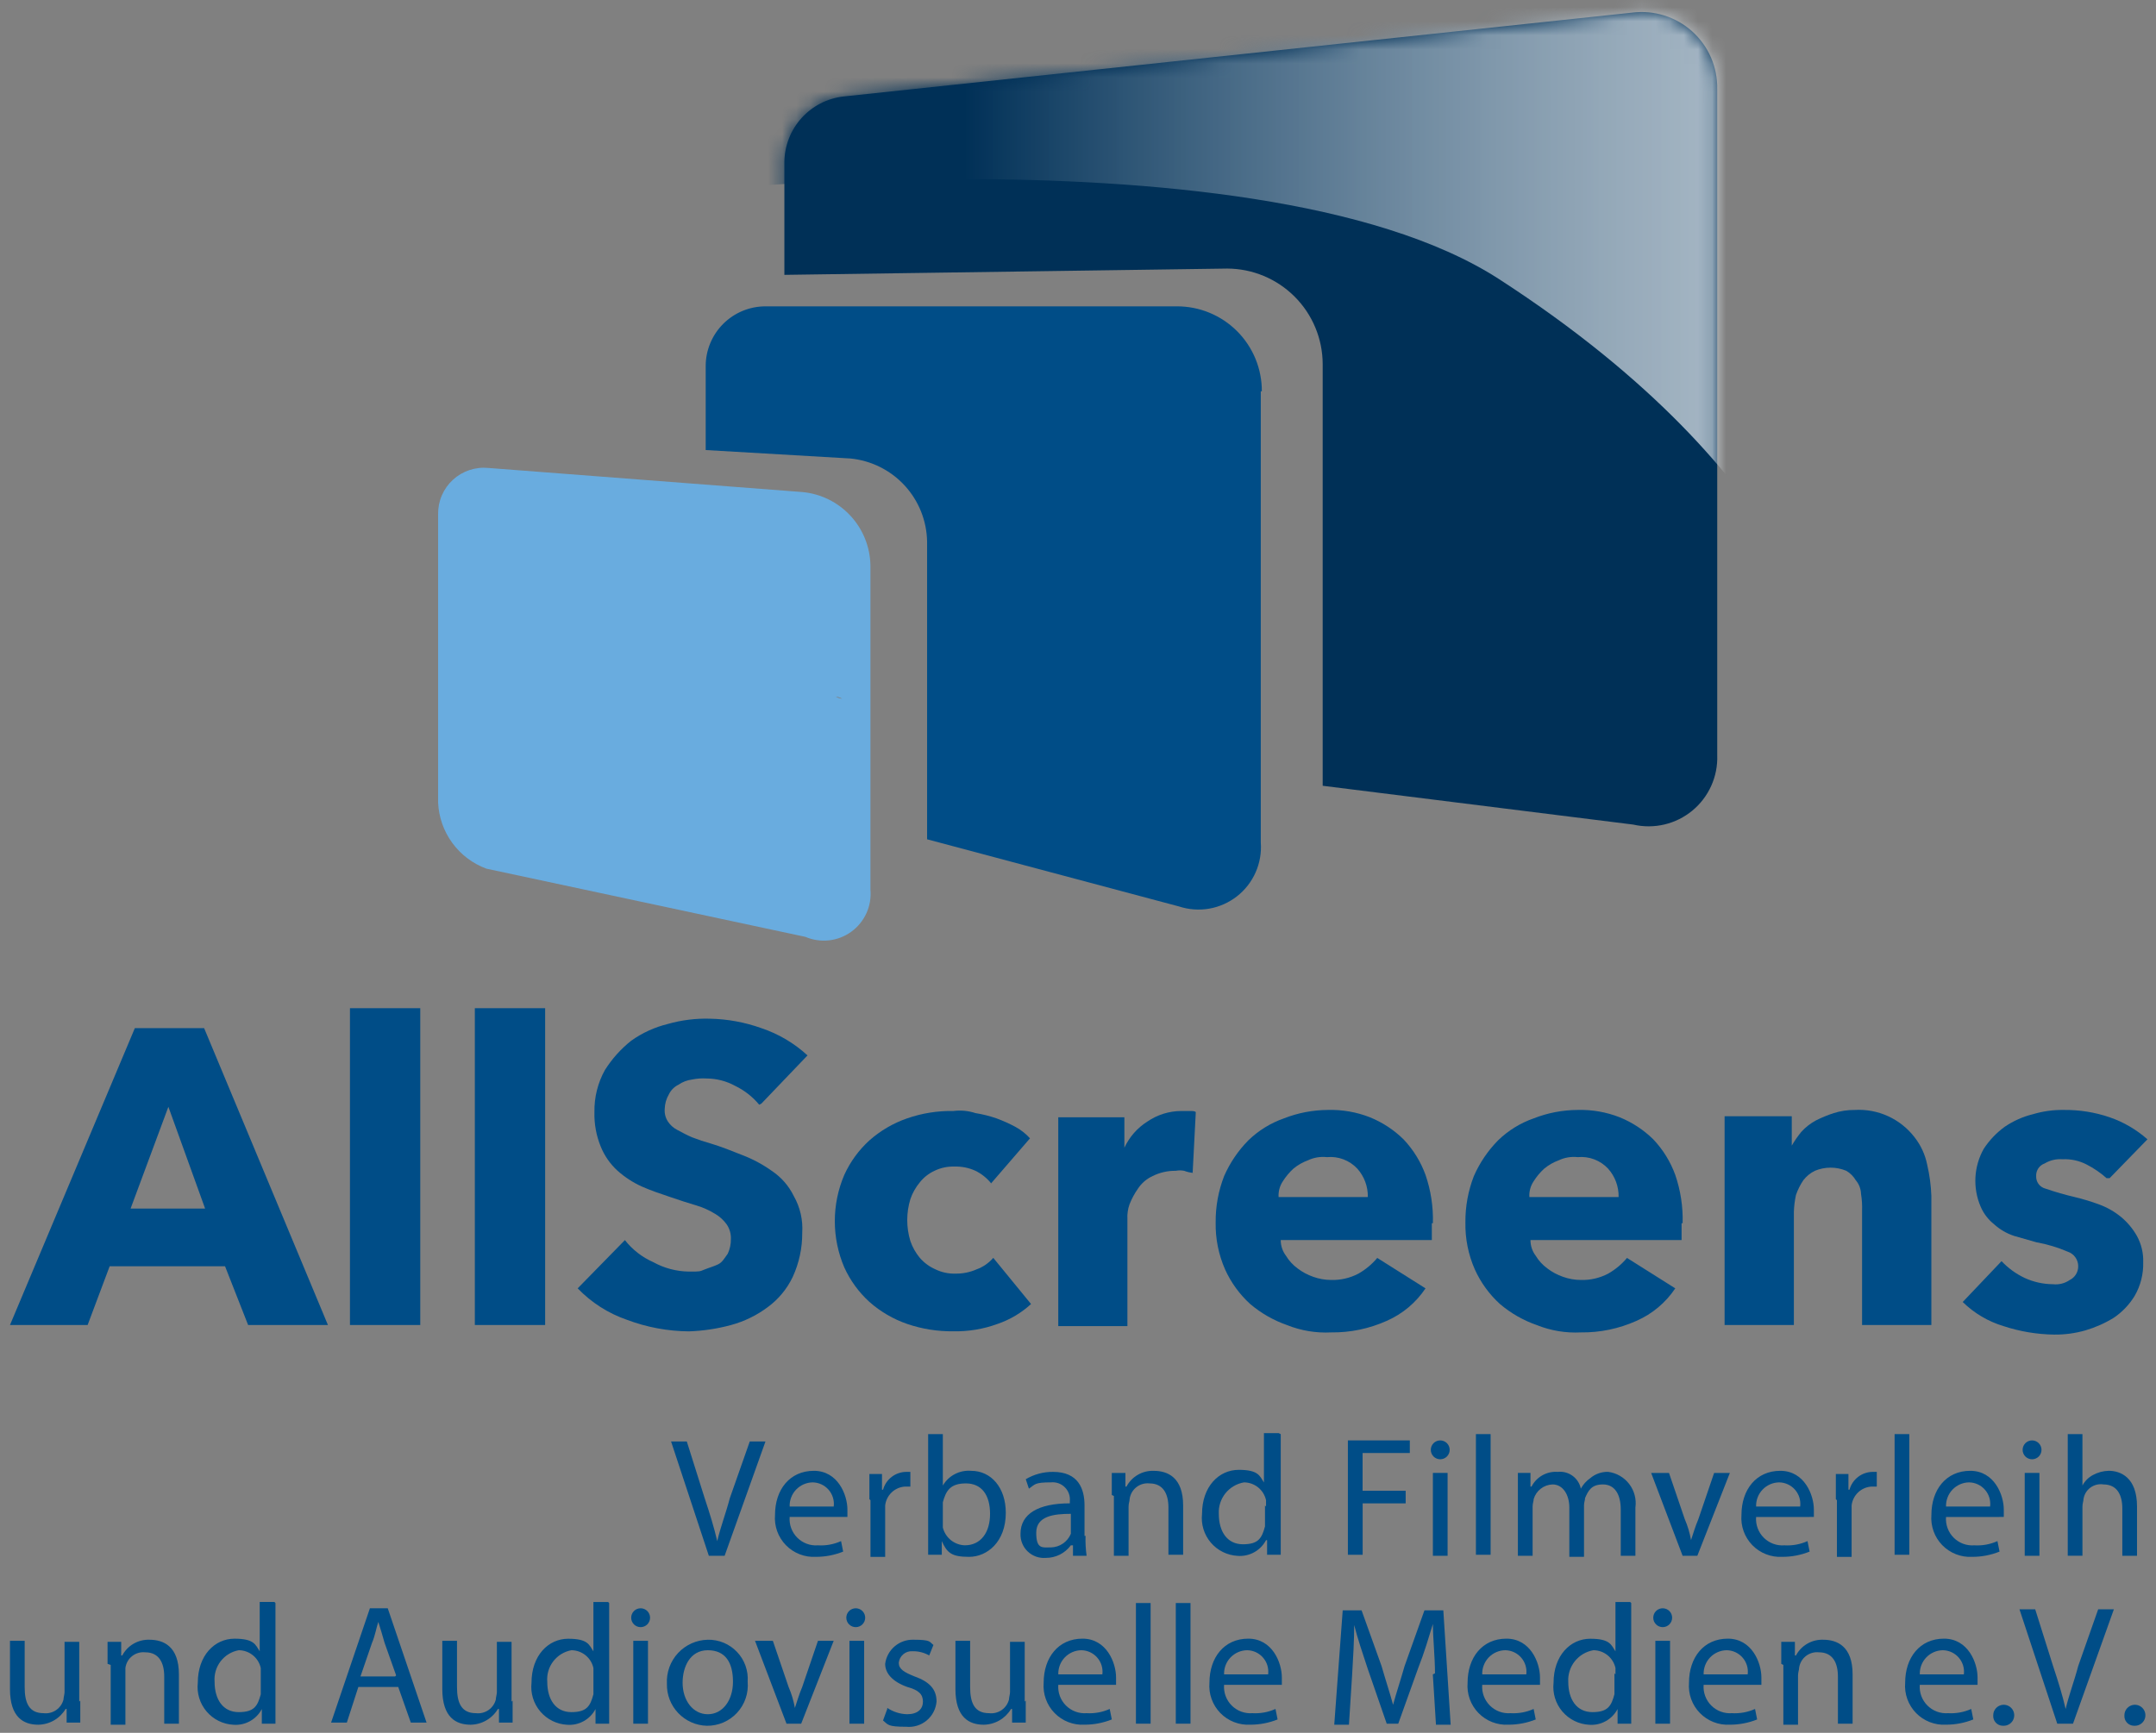
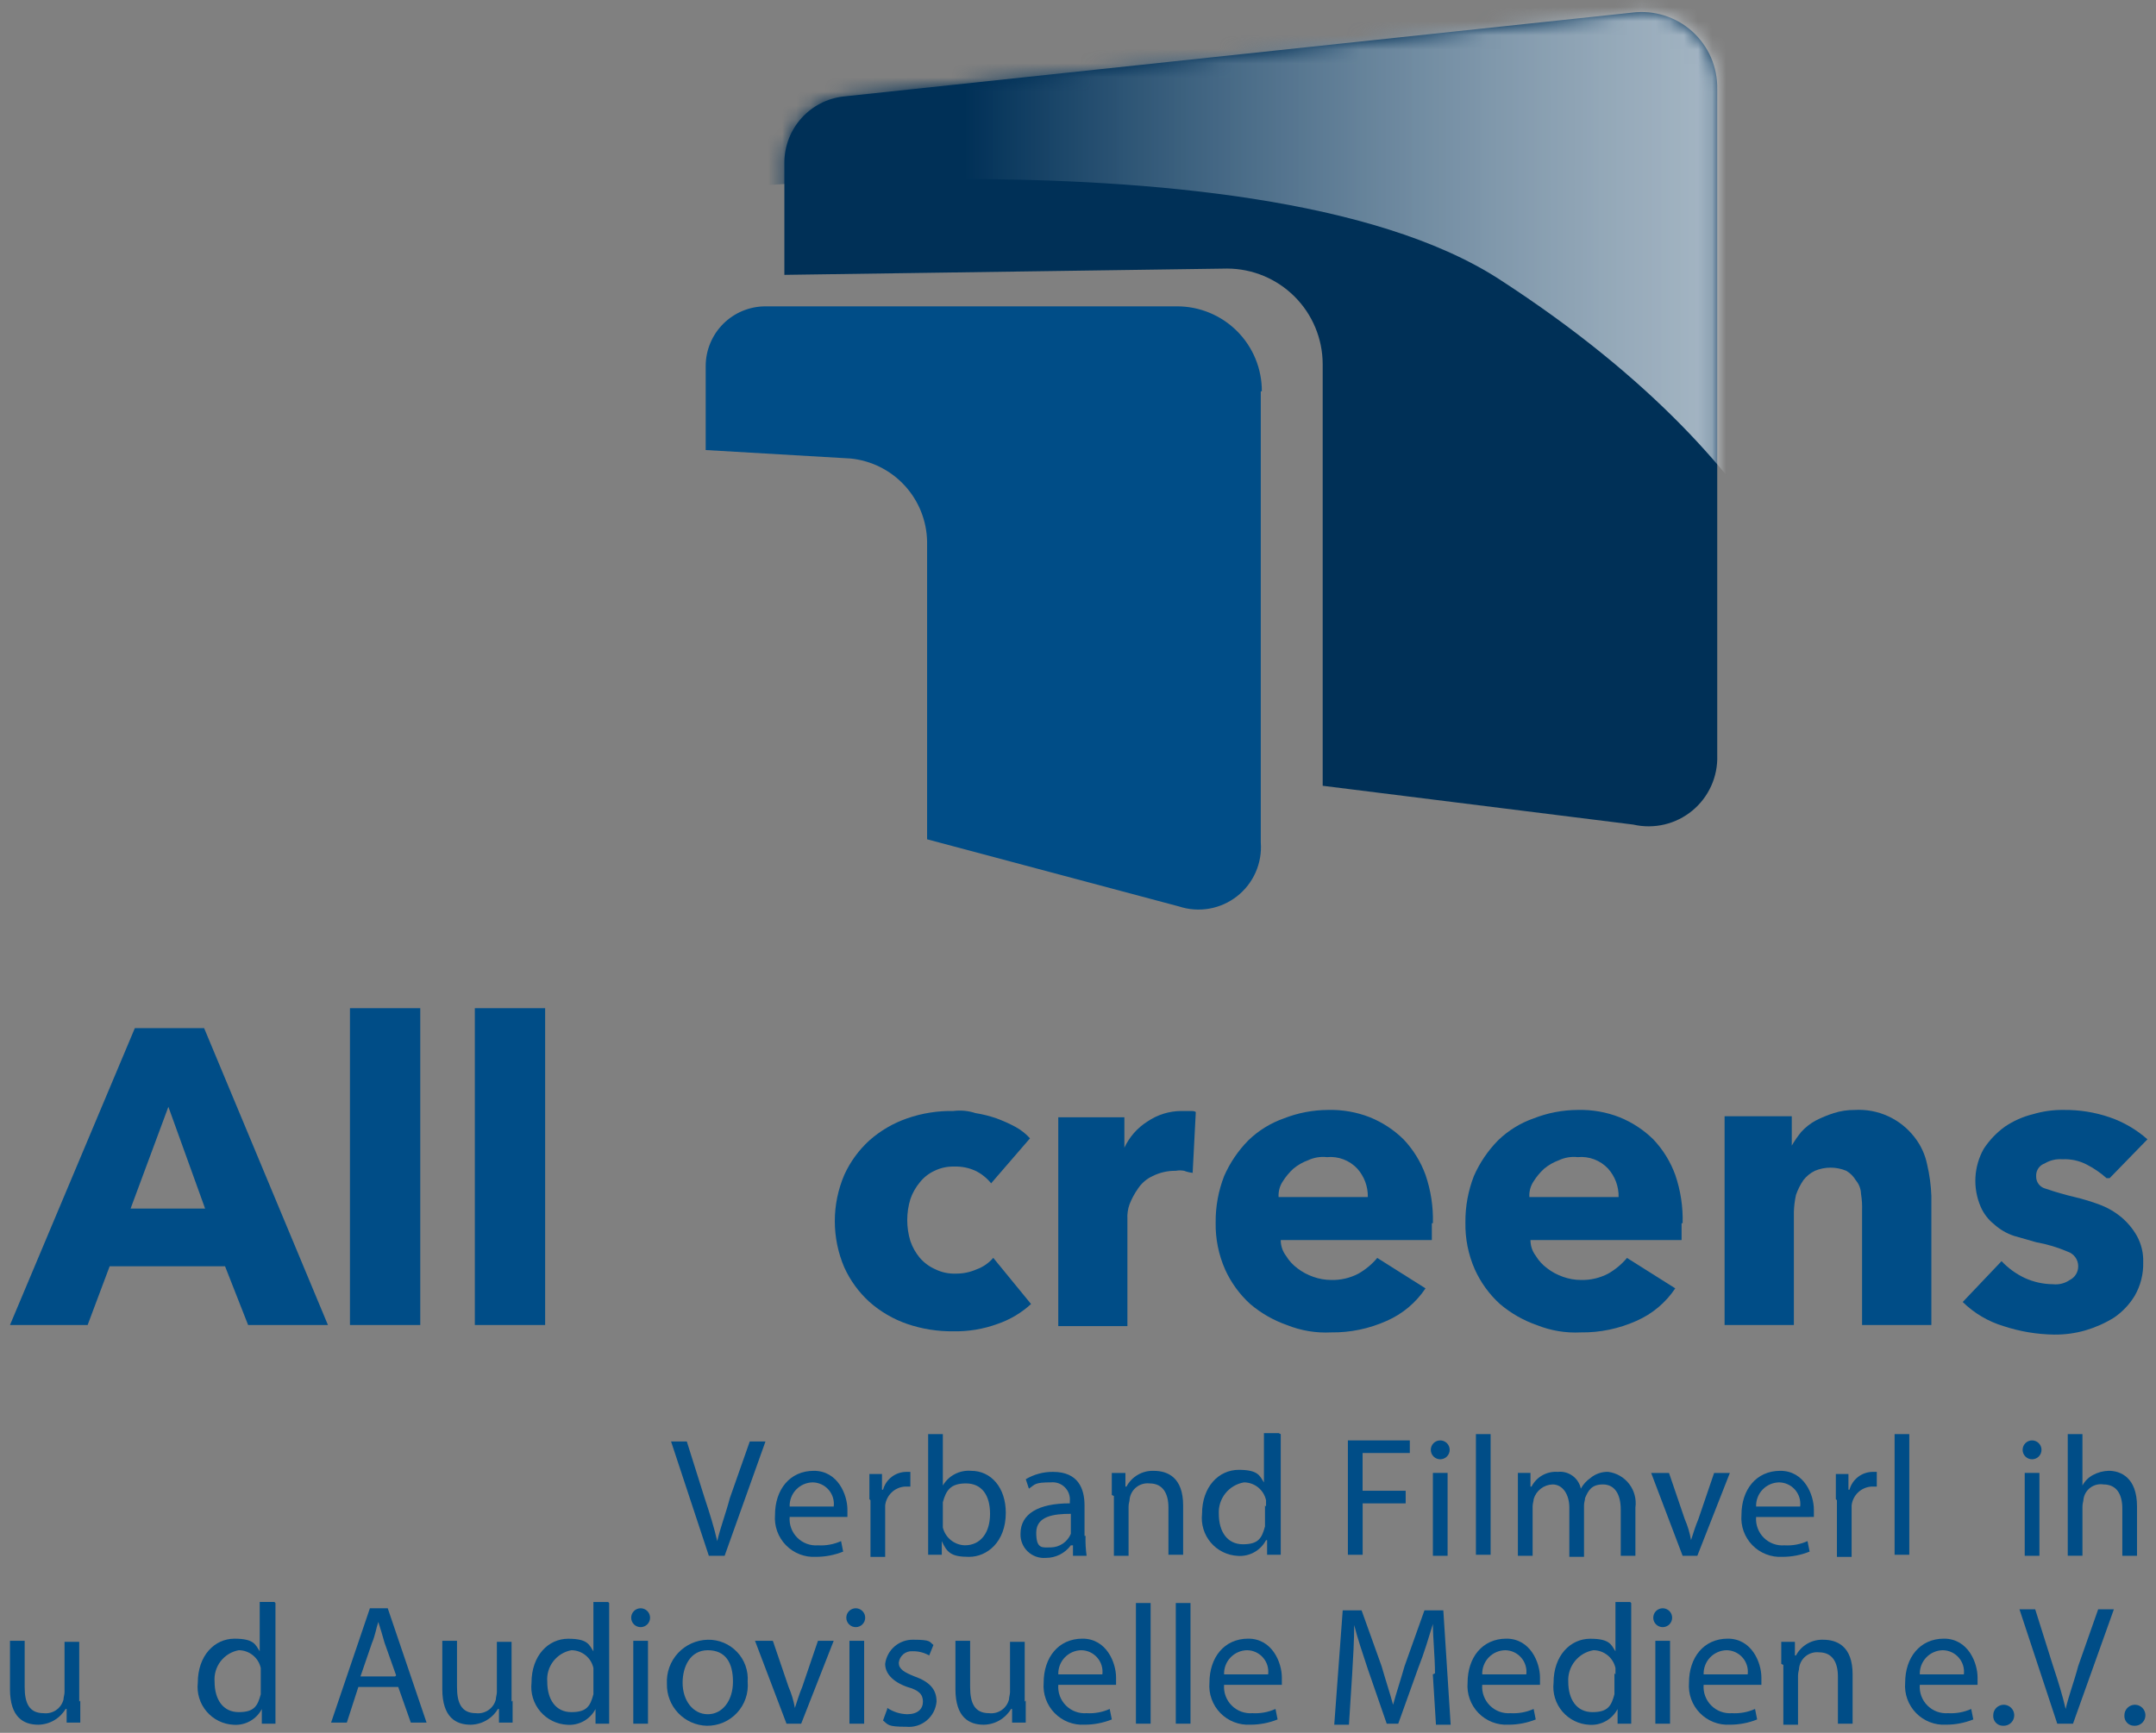
<svg xmlns="http://www.w3.org/2000/svg" width="153" height="123" viewBox="0 0 153 123" fill="none">
  <rect x="0" y="0" width="153" height="123" fill="#808080" stroke="none" />
  <path d="M89.546 27.777C89.549 26.984 89.396 26.198 89.094 25.465C88.792 24.732 88.347 24.065 87.787 23.505C87.226 22.944 86.56 22.5 85.826 22.198C85.093 21.896 84.307 21.742 83.514 21.745H54.324C53.767 21.745 53.214 21.855 52.699 22.068C52.184 22.281 51.716 22.594 51.322 22.988C50.928 23.382 50.615 23.85 50.402 24.365C50.188 24.881 50.079 25.433 50.079 25.99V31.945L60.355 32.545C61.824 32.691 63.189 33.37 64.191 34.454C65.193 35.538 65.762 36.952 65.791 38.428V59.574L83.663 64.34C84.356 64.568 85.094 64.622 85.812 64.497C86.531 64.372 87.207 64.071 87.781 63.622C88.356 63.173 88.811 62.589 89.105 61.922C89.4 61.255 89.526 60.525 89.471 59.798V27.777H89.546Z" fill="#004D87" />
  <path d="M115.833 0.894L59.833 6.851C58.697 6.987 57.649 7.529 56.882 8.378C56.116 9.227 55.683 10.324 55.663 11.468V19.51L87.088 19.063C88.883 19.069 90.603 19.785 91.873 21.055C93.142 22.324 93.858 24.044 93.864 25.839V55.776L115.906 58.531C116.634 58.698 117.39 58.695 118.116 58.524C118.842 58.352 119.519 58.016 120.095 57.541C120.671 57.066 121.129 56.465 121.436 55.784C121.743 55.104 121.889 54.362 121.863 53.616V6.33C121.879 5.56 121.729 4.795 121.424 4.088C121.118 3.381 120.663 2.748 120.091 2.232C119.519 1.716 118.842 1.33 118.107 1.099C117.372 0.868 116.596 0.798 115.831 0.894" fill="#003057" />
-   <path d="M61.77 40.139C61.749 38.826 61.243 37.567 60.349 36.605C59.456 35.642 58.238 35.044 56.93 34.926L34.664 33.217C34.209 33.171 33.748 33.222 33.314 33.367C32.88 33.511 32.481 33.745 32.143 34.055C31.806 34.364 31.537 34.742 31.356 35.162C31.174 35.582 31.084 36.036 31.09 36.494V56.968C31.136 58 31.485 58.996 32.095 59.83C32.704 60.665 33.546 61.301 34.515 61.659L57.153 66.499C57.682 66.726 58.26 66.811 58.831 66.748C59.403 66.684 59.948 66.473 60.413 66.135C60.879 65.797 61.248 65.344 61.486 64.821C61.724 64.297 61.822 63.721 61.77 63.148V40.064V40.139ZM59.759 49.596C59.601 49.581 59.448 49.53 59.312 49.447C59.47 49.462 59.623 49.513 59.759 49.596Z" fill="#69ACDF" />
  <mask id="mask0_15401_95145" style="mask-type:luminance" maskUnits="userSpaceOnUse" x="55" y="0" width="67" height="59">
    <path d="M115.833 0.895L59.833 6.852C58.697 6.988 57.649 7.53 56.882 8.379C56.116 9.228 55.683 10.325 55.663 11.469V19.511L87.088 19.064C88.883 19.07 90.603 19.786 91.873 21.056C93.142 22.325 93.858 24.045 93.864 25.84V55.702L115.906 58.457C116.634 58.631 117.393 58.633 118.122 58.465C118.851 58.295 119.531 57.959 120.109 57.483C120.686 57.007 121.145 56.403 121.449 55.719C121.754 55.035 121.895 54.29 121.863 53.542V6.256C121.886 5.484 121.74 4.716 121.437 4.006C121.133 3.296 120.678 2.66 120.105 2.143C119.531 1.626 118.851 1.24 118.113 1.011C117.375 0.783 116.597 0.718 115.831 0.82L115.833 0.895Z" fill="white" />
  </mask>
  <g mask="url(#mask0_15401_95145)">
    <path d="M42.632 14.15C42.632 14.15 88.727 8.416 106.375 19.809C128.343 34.032 129.683 47.585 129.683 47.585V-7.743L42.26 4.916L42.707 14.15H42.632Z" fill="url(#paint0_linear_15401_95145)" />
  </g>
  <path d="M17.608 94.052L15.97 89.882H7.782L6.218 94.052H0.708L9.57 72.978H14.485L23.272 94.052H17.608ZM11.949 78.563L9.268 85.786H14.555L11.949 78.563Z" fill="#004D87" />
  <path d="M24.835 94.052V71.563H29.824V94.052H24.835Z" fill="#004D87" />
  <path d="M33.697 94.052V71.563H38.686V94.052H33.697Z" fill="#004D87" />
-   <path d="M53.877 78.414C53.409 77.849 52.825 77.392 52.164 77.074C51.547 76.737 50.856 76.558 50.153 76.553C49.804 76.531 49.453 76.556 49.11 76.627C48.762 76.672 48.43 76.799 48.142 76.999C47.851 77.142 47.615 77.377 47.472 77.669C47.285 77.985 47.181 78.344 47.172 78.711C47.146 79.025 47.224 79.34 47.395 79.605C47.563 79.86 47.794 80.067 48.065 80.205C48.365 80.354 48.735 80.577 49.107 80.726C49.546 80.897 49.993 81.046 50.447 81.173C51.192 81.396 51.936 81.694 52.681 81.992C53.421 82.274 54.122 82.649 54.766 83.109C55.436 83.556 55.976 84.172 56.33 84.896C56.78 85.688 56.989 86.593 56.93 87.502C56.938 88.581 56.71 89.649 56.26 90.63C55.854 91.488 55.239 92.23 54.473 92.79C53.692 93.373 52.808 93.802 51.867 94.056C50.895 94.319 49.895 94.469 48.888 94.503C47.387 94.491 45.9 94.213 44.495 93.684C43.168 93.227 41.968 92.462 40.995 91.45L44.346 88.025C44.878 88.704 45.569 89.241 46.357 89.589C47.133 90.018 48.003 90.248 48.889 90.259C49.708 90.259 49.634 90.259 50.006 90.11C50.378 89.961 50.676 89.887 50.974 89.738C51.272 89.589 51.421 89.291 51.644 88.993C51.797 88.667 51.873 88.31 51.867 87.95C51.883 87.579 51.778 87.213 51.567 86.907C51.349 86.604 51.07 86.35 50.748 86.162C50.33 85.904 49.879 85.702 49.408 85.562C48.887 85.413 48.217 85.19 47.546 84.962C46.875 84.734 46.206 84.515 45.535 84.217C44.911 83.933 44.334 83.557 43.822 83.1C43.302 82.625 42.895 82.04 42.631 81.387C42.313 80.608 42.16 79.771 42.184 78.93C42.165 77.889 42.422 76.861 42.929 75.951C43.429 75.158 44.06 74.455 44.794 73.872C45.579 73.313 46.464 72.909 47.4 72.681C48.368 72.406 49.373 72.281 50.379 72.309C51.624 72.334 52.856 72.56 54.028 72.979C55.245 73.386 56.361 74.046 57.305 74.915L54.028 78.34L53.877 78.414Z" fill="#004D87" />
  <path d="M70.339 83.999C70.037 83.623 69.656 83.318 69.222 83.105C68.756 82.892 68.246 82.789 67.733 82.805C67.244 82.789 66.759 82.892 66.318 83.105C65.911 83.292 65.554 83.573 65.275 83.924C64.981 84.277 64.754 84.681 64.605 85.115C64.308 86.086 64.308 87.123 64.605 88.094C64.754 88.528 64.981 88.932 65.275 89.285C65.581 89.638 65.963 89.918 66.392 90.104C66.833 90.317 67.318 90.42 67.807 90.404C68.32 90.413 68.828 90.31 69.296 90.104C69.757 89.939 70.168 89.656 70.487 89.285L73.168 92.562C72.481 93.194 71.669 93.675 70.785 93.977C69.784 94.343 68.723 94.519 67.657 94.498C66.543 94.513 65.435 94.337 64.38 93.977C63.393 93.637 62.482 93.106 61.699 92.413C60.942 91.725 60.334 90.889 59.912 89.956C59.47 88.92 59.242 87.806 59.242 86.68C59.242 85.553 59.47 84.439 59.912 83.403C60.334 82.47 60.942 81.634 61.699 80.946C62.482 80.254 63.393 79.722 64.38 79.382C65.433 79.016 66.543 78.84 67.657 78.861C68.183 78.793 68.718 78.844 69.221 79.01C69.728 79.09 70.226 79.215 70.71 79.382C71.171 79.551 71.618 79.751 72.05 79.982C72.442 80.194 72.795 80.471 73.093 80.801L70.263 84.078L70.339 83.999Z" fill="#004D87" />
  <path d="M84.706 83.255C84.476 83.241 84.25 83.191 84.036 83.106C83.837 83.068 83.634 83.068 83.436 83.106C82.868 83.097 82.306 83.225 81.798 83.478C81.373 83.672 81.011 83.982 80.755 84.372C80.511 84.719 80.309 85.094 80.155 85.489C80.037 85.823 79.987 86.177 80.006 86.531V94.131H75.1V79.308H79.791V81.468C80.146 80.703 80.715 80.057 81.429 79.606C82.132 79.127 82.961 78.868 83.812 78.861H84.412C84.635 78.861 84.784 78.861 84.859 78.936L84.636 83.255H84.706Z" fill="#004D87" />
  <path d="M101.61 86.828V88.02H90.887C90.885 88.423 91.016 88.816 91.259 89.137C91.47 89.486 91.749 89.79 92.078 90.031C92.416 90.29 92.793 90.493 93.195 90.631C93.601 90.777 94.03 90.853 94.461 90.854C95.134 90.874 95.801 90.72 96.397 90.407C96.907 90.118 97.361 89.74 97.737 89.29L101.162 91.45C100.483 92.467 99.527 93.268 98.407 93.758C97.167 94.315 95.82 94.595 94.46 94.577C93.392 94.632 92.325 94.454 91.332 94.056C90.379 93.724 89.496 93.219 88.726 92.567C87.969 91.879 87.36 91.043 86.939 90.11C86.475 89.055 86.246 87.912 86.269 86.759C86.26 85.639 86.464 84.527 86.869 83.482C87.281 82.541 87.862 81.683 88.582 80.95C89.301 80.251 90.164 79.717 91.11 79.386C92.107 78.994 93.167 78.791 94.238 78.786C95.256 78.758 96.269 78.935 97.217 79.307C98.106 79.668 98.915 80.199 99.6 80.871C100.29 81.598 100.823 82.46 101.164 83.403C101.541 84.504 101.718 85.665 101.685 86.828H101.61ZM97.068 84.966C97.082 84.226 96.816 83.507 96.323 82.955C96.05 82.662 95.713 82.436 95.339 82.293C94.964 82.151 94.562 82.098 94.163 82.136C93.704 82.085 93.241 82.162 92.823 82.359C92.443 82.497 92.09 82.7 91.78 82.959C91.493 83.222 91.242 83.523 91.035 83.853C90.815 84.182 90.71 84.575 90.735 84.97H96.99L97.068 84.966Z" fill="#004D87" />
  <path d="M119.333 86.828V88.02H108.61C108.607 88.423 108.738 88.816 108.982 89.137C109.193 89.486 109.471 89.79 109.801 90.031C110.138 90.29 110.516 90.493 110.918 90.631C111.324 90.777 111.752 90.853 112.184 90.854C112.857 90.874 113.524 90.72 114.12 90.407C114.63 90.118 115.084 89.74 115.46 89.29L118.885 91.45C118.206 92.467 117.25 93.268 116.13 93.758C114.89 94.315 113.542 94.595 112.183 94.577C111.115 94.632 110.048 94.454 109.055 94.056C108.102 93.724 107.219 93.219 106.449 92.567C105.691 91.879 105.083 91.043 104.662 90.11C104.197 89.055 103.969 87.912 103.992 86.759C103.983 85.639 104.187 84.527 104.592 83.482C105.004 82.541 105.585 81.683 106.305 80.95C107.023 80.251 107.886 79.717 108.833 79.386C109.829 78.994 110.89 78.791 111.961 78.786C112.979 78.758 113.992 78.935 114.94 79.307C115.829 79.668 116.638 80.199 117.323 80.871C118.013 81.598 118.546 82.46 118.887 83.403C119.264 84.504 119.44 85.665 119.408 86.828H119.333ZM114.865 84.966C114.879 84.226 114.613 83.507 114.12 82.955C113.847 82.662 113.51 82.436 113.135 82.293C112.761 82.151 112.359 82.098 111.96 82.136C111.501 82.085 111.037 82.162 110.62 82.359C110.24 82.497 109.887 82.7 109.577 82.959C109.289 83.222 109.039 83.523 108.832 83.853C108.612 84.182 108.506 84.575 108.532 84.97H114.793L114.865 84.966Z" fill="#004D87" />
  <path d="M132.141 94.052V85.935C132.156 85.536 132.131 85.138 132.067 84.744C132.056 84.388 131.925 84.047 131.695 83.776C131.531 83.5 131.301 83.27 131.025 83.106C130.671 82.958 130.291 82.882 129.908 82.882C129.524 82.882 129.145 82.958 128.791 83.106C128.47 83.263 128.19 83.493 127.972 83.776C127.754 84.1 127.579 84.45 127.451 84.819C127.365 85.21 127.315 85.609 127.302 86.01V94.052H122.386V79.233H127.152V81.318C127.35 80.978 127.574 80.655 127.822 80.35C128.12 80.02 128.473 79.743 128.865 79.531C129.273 79.326 129.696 79.151 130.131 79.01C130.612 78.858 131.115 78.782 131.62 78.787C132.432 78.739 133.243 78.89 133.983 79.227C134.723 79.565 135.369 80.078 135.865 80.723C136.31 81.29 136.616 81.953 136.759 82.659C136.932 83.392 137.032 84.14 137.059 84.893V94.052H132.144H132.141Z" fill="#004D87" />
  <path d="M149.49 83.626C149.062 83.245 148.586 82.919 148.075 82.658C147.547 82.386 146.956 82.258 146.362 82.286C145.919 82.252 145.477 82.356 145.096 82.586C144.913 82.65 144.756 82.772 144.648 82.933C144.54 83.094 144.486 83.286 144.496 83.48C144.486 83.684 144.548 83.885 144.67 84.048C144.792 84.211 144.968 84.326 145.166 84.374C145.85 84.609 146.546 84.81 147.251 84.974C147.832 85.114 148.404 85.287 148.964 85.495C149.532 85.703 150.061 86.005 150.528 86.389C150.978 86.765 151.356 87.219 151.645 87.729C151.958 88.299 152.113 88.942 152.092 89.591C152.115 90.425 151.908 91.25 151.492 91.974C151.115 92.597 150.607 93.131 150.003 93.538C149.376 93.925 148.699 94.225 147.992 94.432C147.266 94.641 146.514 94.742 145.758 94.732C144.543 94.714 143.338 94.512 142.184 94.132C141.093 93.805 140.097 93.217 139.284 92.419L142.039 89.519C142.506 90.014 143.062 90.418 143.677 90.71C144.308 90.999 144.994 91.152 145.688 91.157C146.108 91.203 146.531 91.097 146.879 90.857C147.06 90.768 147.212 90.63 147.318 90.459C147.424 90.288 147.48 90.09 147.479 89.889C147.482 89.659 147.411 89.433 147.277 89.246C147.143 89.059 146.953 88.918 146.734 88.846C146.017 88.539 145.268 88.314 144.5 88.176L142.936 87.729C142.412 87.559 141.93 87.28 141.521 86.91C141.097 86.576 140.764 86.141 140.553 85.644C140.273 84.989 140.148 84.279 140.186 83.568C140.225 82.857 140.427 82.165 140.776 81.544C141.174 80.937 141.678 80.407 142.265 79.98C142.876 79.564 143.558 79.261 144.276 79.086C144.977 78.877 145.705 78.776 146.436 78.786C147.55 78.771 148.658 78.947 149.712 79.307C150.7 79.647 151.611 80.179 152.393 80.871L149.712 83.626H149.49Z" fill="#004D87" />
  <path d="M50.303 110.435L47.622 102.318H48.739L50.005 106.339C50.377 107.456 50.675 108.424 50.899 109.392C51.122 108.424 51.499 107.456 51.793 106.339L53.207 102.318H54.322L51.422 110.435H50.231H50.303Z" fill="#004D87" />
  <path d="M56.037 107.68C56.016 107.95 56.053 108.22 56.147 108.474C56.241 108.727 56.388 108.957 56.579 109.148C56.77 109.339 57.001 109.487 57.254 109.581C57.508 109.674 57.778 109.712 58.048 109.691C58.61 109.725 59.172 109.622 59.686 109.391L59.835 110.136C59.219 110.383 58.562 110.51 57.899 110.508C57.505 110.53 57.112 110.467 56.745 110.324C56.377 110.181 56.045 109.961 55.77 109.679C55.496 109.396 55.285 109.059 55.151 108.688C55.018 108.317 54.966 107.922 54.999 107.529C54.999 105.742 56.042 104.401 57.754 104.401C59.466 104.401 60.137 106.114 60.137 107.156V107.677H56.037V107.68ZM59.165 106.935C59.191 106.723 59.172 106.507 59.11 106.302C59.047 106.098 58.942 105.908 58.802 105.747C58.661 105.585 58.489 105.455 58.295 105.365C58.1 105.274 57.89 105.226 57.676 105.222C57.455 105.225 57.237 105.271 57.035 105.359C56.832 105.447 56.649 105.575 56.497 105.734C56.344 105.894 56.225 106.082 56.146 106.289C56.067 106.495 56.03 106.715 56.038 106.935H59.165Z" fill="#004D87" />
  <path d="M61.696 106.413V104.626H62.59V105.743H62.665C62.764 105.383 62.977 105.064 63.273 104.836C63.568 104.608 63.93 104.482 64.303 104.477H64.603V105.52H64.231C63.875 105.54 63.538 105.686 63.279 105.931C63.02 106.177 62.856 106.506 62.816 106.86V110.509H61.773V106.488L61.696 106.413Z" fill="#004D87" />
  <path d="M65.866 101.796H66.908V105.445C67.111 105.099 67.407 104.817 67.763 104.633C68.119 104.448 68.52 104.368 68.919 104.402C70.334 104.402 71.376 105.593 71.376 107.381C71.376 109.466 70.036 110.509 68.77 110.509C67.504 110.509 67.206 110.209 66.834 109.392V110.36H65.866V101.796ZM66.908 108.051V108.423C66.994 108.776 67.194 109.092 67.476 109.321C67.759 109.549 68.109 109.679 68.472 109.689C69.589 109.689 70.259 108.795 70.259 107.455C70.259 106.115 69.659 105.295 68.546 105.295C67.433 105.295 67.131 105.816 66.908 106.635V108.124V108.051Z" fill="#004D87" />
  <path d="M77.036 109.019C77.02 109.492 77.045 109.965 77.111 110.434H76.143V109.689H75.994C75.788 109.968 75.518 110.195 75.208 110.351C74.897 110.506 74.554 110.586 74.207 110.583C73.974 110.601 73.74 110.57 73.52 110.491C73.3 110.412 73.099 110.288 72.93 110.126C72.761 109.965 72.629 109.769 72.541 109.553C72.453 109.336 72.412 109.104 72.42 108.87C72.42 107.455 73.686 106.71 75.92 106.71V106.561C75.938 106.38 75.916 106.198 75.856 106.027C75.795 105.856 75.697 105.701 75.568 105.573C75.44 105.444 75.285 105.346 75.114 105.285C74.943 105.225 74.76 105.203 74.58 105.221C73.389 105.221 73.463 105.37 73.016 105.668L72.793 104.998C73.378 104.65 74.048 104.47 74.729 104.477C76.516 104.477 76.963 105.668 76.963 106.86V109.02L77.036 109.019ZM75.993 107.455C74.802 107.455 73.536 107.604 73.536 108.795C73.536 109.986 73.983 109.838 74.578 109.838C74.882 109.832 75.179 109.737 75.43 109.565C75.681 109.393 75.877 109.152 75.993 108.87V107.455Z" fill="#004D87" />
  <path d="M78.898 106.116V104.552H79.866V105.52H79.94C80.125 105.171 80.405 104.88 80.748 104.683C81.09 104.485 81.481 104.388 81.876 104.403C82.844 104.403 83.961 104.85 83.961 106.86V110.36H82.918V107.009C82.918 106.041 82.546 105.296 81.578 105.296C81.243 105.259 80.906 105.355 80.642 105.564C80.377 105.773 80.205 106.078 80.163 106.413C80.163 106.562 80.089 106.713 80.089 106.934V110.434H79.046V106.189L78.898 106.116Z" fill="#004D87" />
  <path d="M90.887 101.797V110.361H89.919V109.322H89.845C89.655 109.684 89.364 109.983 89.006 110.181C88.649 110.38 88.241 110.47 87.834 110.439C87.468 110.42 87.11 110.327 86.782 110.165C86.453 110.003 86.162 109.775 85.924 109.496C85.687 109.217 85.51 108.893 85.403 108.542C85.296 108.192 85.261 107.824 85.302 107.46C85.302 105.524 86.493 104.332 87.908 104.332C89.323 104.332 89.397 104.779 89.695 105.226V101.726H90.738L90.887 101.797ZM89.844 106.935V106.488C89.766 106.131 89.569 105.81 89.284 105.58C89 105.35 88.645 105.224 88.28 105.222C87.76 105.311 87.291 105.588 86.961 105.999C86.632 106.411 86.465 106.929 86.493 107.456C86.493 108.722 87.093 109.616 88.206 109.616C89.319 109.616 89.546 109.169 89.77 108.35V106.861L89.844 106.935Z" fill="#004D87" />
  <path d="M95.653 102.243H100.047V103.137H96.696V105.818H99.753V106.712H96.7V110.361H95.653V102.243Z" fill="#004D87" />
  <path d="M102.876 102.913C102.876 103.091 102.806 103.261 102.68 103.387C102.554 103.512 102.384 103.583 102.206 103.583C102.028 103.583 101.858 103.512 101.732 103.387C101.607 103.261 101.536 103.091 101.536 102.913C101.536 102.735 101.607 102.565 101.732 102.439C101.858 102.314 102.028 102.243 102.206 102.243C102.384 102.243 102.554 102.314 102.68 102.439C102.806 102.565 102.876 102.735 102.876 102.913ZM101.685 110.434V104.551H102.728V110.434H101.685Z" fill="#004D87" />
  <path d="M104.738 101.796H105.781V110.36H104.738V101.796Z" fill="#004D87" />
  <path d="M107.716 106.115V104.551H108.61V105.519H108.684C108.858 105.182 109.127 104.903 109.458 104.717C109.789 104.532 110.167 104.448 110.546 104.476C110.918 104.435 111.292 104.535 111.595 104.755C111.898 104.975 112.108 105.3 112.184 105.667C112.346 105.37 112.576 105.115 112.854 104.922C113.206 104.622 113.657 104.463 114.12 104.475C114.414 104.512 114.698 104.608 114.954 104.756C115.211 104.904 115.436 105.101 115.616 105.337C115.797 105.572 115.928 105.841 116.003 106.128C116.079 106.415 116.097 106.713 116.056 107.007V110.432H115.016V107.155C115.016 106.038 114.569 105.368 113.75 105.368C112.931 105.368 112.708 105.815 112.484 106.336C112.484 106.485 112.409 106.636 112.409 106.857V110.506H111.367V107.006C111.367 106.112 110.92 105.368 110.176 105.368C109.871 105.379 109.578 105.485 109.337 105.673C109.096 105.86 108.921 106.118 108.836 106.411C108.836 106.56 108.762 106.711 108.762 106.932V110.432H107.716V106.113V106.115Z" fill="#004D87" />
  <path d="M118.44 104.552L119.557 107.829C119.764 108.306 119.914 108.806 120.004 109.318C120.153 108.871 120.304 108.35 120.525 107.829L121.642 104.552H122.759L120.45 110.435H119.407L117.174 104.552H118.44Z" fill="#004D87" />
  <path d="M124.621 107.68C124.6 107.95 124.637 108.22 124.731 108.474C124.825 108.727 124.972 108.957 125.163 109.148C125.354 109.339 125.585 109.487 125.838 109.581C126.091 109.674 126.362 109.712 126.632 109.691C127.194 109.725 127.756 109.622 128.27 109.391L128.419 110.136C127.803 110.383 127.146 110.51 126.483 110.508C126.089 110.53 125.696 110.467 125.329 110.324C124.961 110.181 124.629 109.961 124.354 109.679C124.08 109.396 123.869 109.059 123.735 108.688C123.602 108.317 123.55 107.922 123.583 107.529C123.583 105.742 124.626 104.401 126.338 104.401C128.05 104.401 128.721 106.114 128.721 107.156V107.677L124.621 107.68ZM127.749 106.935C127.775 106.723 127.756 106.507 127.694 106.302C127.631 106.098 127.526 105.908 127.386 105.747C127.245 105.585 127.073 105.455 126.879 105.365C126.685 105.274 126.474 105.226 126.26 105.222C126.039 105.225 125.821 105.271 125.619 105.359C125.416 105.447 125.233 105.575 125.081 105.734C124.928 105.894 124.809 106.082 124.73 106.289C124.651 106.495 124.614 106.715 124.622 106.935H127.749Z" fill="#004D87" />
  <path d="M130.28 106.413V104.626H131.174V105.743H131.248C131.347 105.383 131.56 105.064 131.855 104.836C132.151 104.608 132.513 104.482 132.886 104.477H133.186V105.52H132.814C132.458 105.54 132.121 105.686 131.862 105.931C131.603 106.177 131.439 106.506 131.399 106.86V110.509H130.357V106.488L130.28 106.413Z" fill="#004D87" />
  <path d="M134.45 101.796H135.493V110.36H134.45V101.796Z" fill="#004D87" />
-   <path d="M138.099 107.68C138.078 107.95 138.116 108.22 138.21 108.474C138.303 108.727 138.451 108.957 138.642 109.148C138.833 109.339 139.063 109.487 139.317 109.581C139.57 109.674 139.841 109.712 140.11 109.691C140.672 109.725 141.235 109.622 141.748 109.391L141.897 110.136C141.282 110.383 140.624 110.51 139.961 110.508C139.568 110.53 139.174 110.467 138.807 110.324C138.44 110.181 138.108 109.961 137.833 109.679C137.558 109.396 137.347 109.059 137.214 108.688C137.081 108.317 137.029 107.922 137.061 107.529C137.061 105.742 138.104 104.401 139.816 104.401C141.528 104.401 142.199 106.114 142.199 107.156V107.677L138.099 107.68ZM141.227 106.935C141.253 106.723 141.235 106.507 141.172 106.302C141.11 106.098 141.005 105.908 140.864 105.747C140.724 105.585 140.551 105.455 140.357 105.365C140.163 105.274 139.952 105.226 139.738 105.222C139.517 105.225 139.299 105.271 139.097 105.359C138.895 105.447 138.712 105.575 138.559 105.734C138.407 105.894 138.287 106.082 138.209 106.289C138.13 106.495 138.093 106.715 138.1 106.935H141.227Z" fill="#004D87" />
  <path d="M144.875 102.913C144.875 103.091 144.805 103.261 144.679 103.387C144.553 103.512 144.383 103.583 144.205 103.583C144.027 103.583 143.857 103.512 143.731 103.387C143.606 103.261 143.535 103.091 143.535 102.913C143.535 102.735 143.606 102.565 143.731 102.439C143.857 102.314 144.027 102.243 144.205 102.243C144.383 102.243 144.553 102.314 144.679 102.439C144.805 102.565 144.875 102.735 144.875 102.913ZM143.684 110.434V104.551H144.727V110.434H143.684Z" fill="#004D87" />
  <path d="M146.737 101.796H147.78V105.445C147.949 105.128 148.208 104.869 148.525 104.7C148.869 104.513 149.251 104.41 149.642 104.4C150.461 104.4 151.653 104.847 151.653 106.932V110.432H150.61V107.081C150.61 106.113 150.238 105.368 149.27 105.368C149.109 105.343 148.944 105.349 148.785 105.388C148.626 105.427 148.477 105.497 148.345 105.594C148.213 105.69 148.102 105.813 148.018 105.953C147.934 106.093 147.879 106.248 147.855 106.41C147.855 106.559 147.781 106.71 147.781 106.931V110.431H146.737V101.867V101.796Z" fill="#004D87" />
  <path d="M5.697 120.711V122.275H4.729V121.307H4.655C4.454 121.642 4.171 121.921 3.832 122.117C3.493 122.312 3.11 122.418 2.719 122.424C1.676 122.424 0.708 121.903 0.708 119.892V116.466H1.751V119.743C1.751 120.86 2.051 121.605 3.091 121.605C3.404 121.643 3.72 121.565 3.981 121.387C4.241 121.209 4.428 120.943 4.506 120.637C4.506 120.488 4.58 120.265 4.58 120.116V116.542H5.623V120.787L5.697 120.711Z" fill="#004D87" />
-   <path d="M7.633 118.105V116.541H8.601V117.509H8.675C8.86 117.16 9.139 116.869 9.482 116.672C9.824 116.474 10.216 116.377 10.611 116.392C11.579 116.392 12.696 116.839 12.696 118.849V122.349H11.654V118.998C11.654 118.03 11.282 117.285 10.314 117.285C9.978 117.248 9.642 117.344 9.377 117.553C9.112 117.762 8.94 118.067 8.899 118.402V122.423H7.856V118.178L7.633 118.105Z" fill="#004D87" />
  <path d="M19.548 113.785V122.349H18.58V121.311C18.391 121.673 18.099 121.972 17.742 122.17C17.384 122.369 16.977 122.458 16.569 122.428C16.203 122.409 15.845 122.316 15.517 122.153C15.188 121.991 14.896 121.763 14.659 121.483C14.422 121.204 14.244 120.879 14.137 120.528C14.03 120.178 13.996 119.809 14.037 119.445C14.037 117.509 15.228 116.317 16.643 116.317C18.058 116.317 18.132 116.764 18.43 117.211V113.711H19.473L19.548 113.785ZM18.505 118.849V118.402C18.428 118.044 18.23 117.724 17.946 117.494C17.662 117.264 17.307 117.137 16.941 117.136C16.43 117.23 15.972 117.511 15.655 117.923C15.338 118.336 15.187 118.852 15.228 119.37C15.228 120.636 15.828 121.53 16.941 121.53C18.054 121.53 18.281 121.083 18.505 120.264V118.849Z" fill="#004D87" />
  <path d="M25.431 119.743L24.612 122.275H23.495L26.25 114.158H27.516L30.271 122.275H29.154L28.26 119.743H25.431ZM28.112 118.924L27.293 116.616C27.144 116.095 26.993 115.573 26.846 115.127C26.697 115.574 26.623 116.095 26.399 116.616L25.58 118.999H28.037L28.112 118.924Z" fill="#004D87" />
  <path d="M36.377 120.711V122.275H35.409V121.307H35.335C35.134 121.642 34.85 121.921 34.511 122.117C34.173 122.312 33.79 122.418 33.399 122.424C32.356 122.424 31.388 121.903 31.388 119.892V116.466H32.431V119.743C32.431 120.86 32.731 121.605 33.771 121.605C34.084 121.643 34.4 121.565 34.66 121.387C34.921 121.209 35.107 120.943 35.186 120.637C35.186 120.488 35.26 120.265 35.26 120.116V116.542H36.303V120.787L36.377 120.711Z" fill="#004D87" />
  <path d="M43.229 113.785V122.349H42.261V121.311C42.072 121.673 41.78 121.972 41.423 122.17C41.066 122.369 40.658 122.459 40.251 122.428C39.885 122.409 39.527 122.316 39.199 122.154C38.87 121.991 38.579 121.764 38.342 121.485C38.105 121.206 37.927 120.881 37.82 120.531C37.713 120.181 37.678 119.813 37.718 119.449C37.718 117.513 38.91 116.321 40.325 116.321C41.739 116.321 41.813 116.768 42.111 117.215V113.715H43.154L43.229 113.785ZM42.112 118.849V118.402C42.035 118.045 41.837 117.724 41.553 117.494C41.269 117.264 40.914 117.138 40.548 117.136C40.037 117.23 39.579 117.511 39.262 117.924C38.946 118.336 38.794 118.852 38.836 119.37C38.836 120.636 39.435 121.53 40.548 121.53C41.661 121.53 41.889 121.083 42.112 120.264V118.849Z" fill="#004D87" />
  <path d="M46.132 114.828C46.132 115.006 46.061 115.176 45.936 115.302C45.81 115.427 45.64 115.498 45.462 115.498C45.284 115.498 45.114 115.427 44.988 115.302C44.863 115.176 44.792 115.006 44.792 114.828C44.792 114.65 44.863 114.48 44.988 114.354C45.114 114.229 45.284 114.158 45.462 114.158C45.64 114.158 45.81 114.229 45.936 114.354C46.061 114.48 46.132 114.65 46.132 114.828ZM44.941 122.349V116.466H45.984V122.349H44.941Z" fill="#004D87" />
  <path d="M53.058 119.371C53.093 119.771 53.045 120.175 52.915 120.555C52.785 120.936 52.576 121.285 52.303 121.58C52.03 121.874 51.697 122.109 51.328 122.267C50.959 122.425 50.56 122.504 50.158 122.499C49.388 122.478 48.658 122.153 48.127 121.594C47.597 121.036 47.309 120.29 47.328 119.52C47.306 119.123 47.364 118.725 47.499 118.35C47.634 117.976 47.843 117.632 48.114 117.34C48.384 117.048 48.711 116.814 49.074 116.651C49.438 116.488 49.83 116.4 50.228 116.392C50.614 116.384 50.999 116.456 51.356 116.605C51.713 116.754 52.035 116.976 52.301 117.256C52.568 117.536 52.773 117.869 52.903 118.234C53.033 118.598 53.086 118.985 53.058 119.371ZM48.441 119.446C48.441 120.712 49.186 121.68 50.228 121.68C51.27 121.68 52.015 120.712 52.015 119.371C52.015 118.03 51.494 117.137 50.228 117.137C48.962 117.137 48.441 118.329 48.441 119.446Z" fill="#004D87" />
  <path d="M54.845 116.466L55.962 119.743C56.169 120.22 56.319 120.72 56.409 121.232C56.558 120.785 56.709 120.264 56.93 119.743L58.047 116.466H59.164L56.856 122.349H55.813L53.579 116.466H54.845Z" fill="#004D87" />
  <path d="M61.398 114.828C61.398 115.006 61.327 115.176 61.201 115.302C61.076 115.427 60.905 115.498 60.728 115.498C60.55 115.498 60.38 115.427 60.254 115.302C60.128 115.176 60.058 115.006 60.058 114.828C60.058 114.65 60.128 114.48 60.254 114.354C60.38 114.229 60.55 114.158 60.728 114.158C60.905 114.158 61.076 114.229 61.201 114.354C61.327 114.48 61.398 114.65 61.398 114.828ZM60.281 122.349V116.466H61.324V122.349H60.281Z" fill="#004D87" />
  <path d="M62.964 121.232C63.384 121.512 63.874 121.667 64.379 121.679C65.124 121.679 65.496 121.307 65.496 120.785C65.496 120.263 65.196 119.966 64.379 119.742C63.336 119.37 62.815 118.774 62.815 118.104C62.878 117.62 63.118 117.176 63.49 116.86C63.862 116.543 64.338 116.376 64.826 116.391C66.092 116.391 65.943 116.54 66.241 116.763L65.941 117.508C65.578 117.302 65.166 117.198 64.749 117.208C64.513 117.193 64.281 117.27 64.1 117.423C63.92 117.576 63.806 117.792 63.781 118.027C63.781 118.474 64.153 118.697 64.898 118.995C65.941 119.367 66.462 119.889 66.462 120.782C66.439 121.042 66.365 121.295 66.244 121.526C66.123 121.757 65.957 121.961 65.756 122.128C65.555 122.294 65.323 122.418 65.073 122.494C64.824 122.57 64.562 122.595 64.302 122.569C62.962 122.569 63.036 122.42 62.664 122.122L62.964 121.303V121.232Z" fill="#004D87" />
  <path d="M72.791 120.711V122.275H71.823V121.307H71.749C71.548 121.642 71.264 121.921 70.926 122.117C70.587 122.312 70.204 122.418 69.813 122.424C68.77 122.424 67.802 121.903 67.802 119.892V116.466H68.845V119.743C68.845 120.86 69.145 121.605 70.185 121.605C70.498 121.643 70.815 121.566 71.076 121.388C71.337 121.209 71.524 120.942 71.602 120.636C71.602 120.487 71.676 120.264 71.676 120.115V116.541H72.719V120.786L72.791 120.711Z" fill="#004D87" />
  <path d="M75.101 119.594C75.08 119.863 75.118 120.134 75.212 120.388C75.305 120.641 75.453 120.871 75.644 121.062C75.835 121.253 76.065 121.401 76.319 121.494C76.572 121.588 76.843 121.626 77.112 121.605C77.674 121.639 78.237 121.536 78.75 121.305L78.899 122.05C78.284 122.297 77.626 122.423 76.963 122.422C76.57 122.444 76.176 122.381 75.809 122.238C75.442 122.095 75.11 121.875 74.835 121.593C74.56 121.31 74.349 120.972 74.216 120.602C74.083 120.231 74.031 119.836 74.063 119.443C74.063 117.656 75.106 116.315 76.818 116.315C78.53 116.315 79.201 118.028 79.201 119.07V119.591L75.101 119.594ZM78.229 118.849C78.255 118.636 78.237 118.421 78.174 118.216C78.112 118.011 78.007 117.822 77.866 117.661C77.726 117.499 77.553 117.369 77.359 117.278C77.165 117.188 76.954 117.14 76.74 117.136C76.519 117.139 76.301 117.185 76.099 117.273C75.897 117.361 75.714 117.489 75.561 117.648C75.409 117.808 75.289 117.996 75.211 118.202C75.132 118.409 75.095 118.628 75.102 118.849H78.229Z" fill="#004D87" />
  <path d="M80.611 113.786H81.653V122.35H80.611V113.786Z" fill="#004D87" />
  <path d="M83.44 113.786H84.483V122.35H83.44V113.786Z" fill="#004D87" />
  <path d="M86.866 119.594C86.845 119.863 86.883 120.134 86.976 120.388C87.07 120.641 87.217 120.871 87.409 121.062C87.6 121.253 87.83 121.401 88.083 121.494C88.337 121.588 88.607 121.626 88.877 121.605C89.439 121.639 90.001 121.536 90.515 121.305L90.664 122.05C90.048 122.297 89.391 122.423 88.728 122.422C88.334 122.444 87.941 122.381 87.574 122.238C87.207 122.095 86.874 121.875 86.6 121.593C86.325 121.31 86.114 120.972 85.981 120.602C85.847 120.231 85.795 119.836 85.828 119.443C85.828 117.656 86.87 116.315 88.583 116.315C90.296 116.315 90.966 118.028 90.966 119.07V119.591H86.866V119.594ZM89.994 118.849C90.02 118.636 90.001 118.421 89.939 118.216C89.876 118.011 89.771 117.822 89.631 117.661C89.491 117.499 89.318 117.369 89.124 117.278C88.93 117.188 88.719 117.14 88.505 117.136C88.284 117.139 88.066 117.185 87.864 117.273C87.661 117.361 87.478 117.489 87.326 117.648C87.173 117.808 87.054 117.996 86.975 118.202C86.896 118.409 86.859 118.628 86.867 118.849H89.994Z" fill="#004D87" />
  <path d="M101.834 118.775C101.834 117.658 101.685 116.243 101.685 115.275C101.385 116.243 101.085 117.286 100.642 118.403L99.227 122.35H98.408L97.068 118.478C96.696 117.361 96.323 116.244 96.1 115.35C96.1 116.393 96.025 117.733 95.951 118.924L95.728 122.424H94.685L95.285 114.307H96.625L98.04 118.254C98.34 119.297 98.64 120.19 98.859 121.009C99.082 120.19 99.38 119.296 99.678 118.254L101.085 114.307H102.425L102.946 122.424H101.903L101.68 118.85L101.834 118.775Z" fill="#004D87" />
  <path d="M105.185 119.594C105.164 119.863 105.202 120.134 105.296 120.388C105.389 120.641 105.537 120.871 105.728 121.062C105.919 121.253 106.149 121.401 106.402 121.494C106.656 121.588 106.927 121.626 107.196 121.605C107.758 121.639 108.32 121.536 108.834 121.305L108.983 122.05C108.368 122.297 107.71 122.423 107.047 122.422C106.654 122.444 106.26 122.381 105.893 122.238C105.526 122.095 105.194 121.875 104.919 121.593C104.644 121.31 104.433 120.972 104.3 120.602C104.167 120.231 104.115 119.836 104.147 119.443C104.147 117.656 105.19 116.315 106.902 116.315C108.614 116.315 109.285 118.028 109.285 119.07V119.591L105.185 119.594ZM108.313 118.849C108.339 118.636 108.321 118.421 108.258 118.216C108.196 118.011 108.091 117.822 107.95 117.661C107.81 117.499 107.637 117.369 107.443 117.278C107.249 117.188 107.038 117.14 106.824 117.136C106.603 117.139 106.385 117.185 106.183 117.273C105.981 117.361 105.798 117.489 105.645 117.648C105.493 117.808 105.373 117.996 105.295 118.202C105.216 118.409 105.179 118.628 105.186 118.849H108.313Z" fill="#004D87" />
  <path d="M115.759 113.785V122.349H114.791V121.311C114.601 121.673 114.31 121.972 113.952 122.17C113.595 122.369 113.187 122.459 112.78 122.428C112.414 122.409 112.056 122.316 111.728 122.154C111.4 121.991 111.108 121.764 110.871 121.485C110.634 121.206 110.456 120.881 110.349 120.531C110.242 120.181 110.207 119.813 110.248 119.449C110.248 117.513 111.439 116.321 112.854 116.321C114.269 116.321 114.343 116.768 114.641 117.215V113.715H115.684L115.759 113.785ZM114.642 118.849V118.402C114.564 118.045 114.367 117.724 114.082 117.494C113.798 117.264 113.444 117.138 113.078 117.136C112.558 117.225 112.089 117.502 111.76 117.913C111.43 118.325 111.263 118.843 111.291 119.37C111.291 120.636 111.891 121.53 113.004 121.53C114.117 121.53 114.344 121.083 114.568 120.264V118.775L114.642 118.849Z" fill="#004D87" />
  <path d="M118.663 114.828C118.663 115.006 118.593 115.176 118.467 115.302C118.341 115.427 118.171 115.498 117.993 115.498C117.816 115.498 117.645 115.427 117.519 115.302C117.394 115.176 117.323 115.006 117.323 114.828C117.323 114.65 117.394 114.48 117.519 114.354C117.645 114.229 117.816 114.158 117.993 114.158C118.171 114.158 118.341 114.229 118.467 114.354C118.593 114.48 118.663 114.65 118.663 114.828ZM117.472 122.349V116.466H118.515V122.349H117.472Z" fill="#004D87" />
  <path d="M120.897 119.594C120.876 119.863 120.914 120.134 121.008 120.388C121.101 120.641 121.249 120.871 121.44 121.062C121.631 121.253 121.861 121.401 122.114 121.494C122.368 121.588 122.639 121.626 122.908 121.605C123.47 121.639 124.032 121.536 124.546 121.305L124.695 122.05C124.08 122.297 123.422 122.423 122.759 122.422C122.366 122.444 121.972 122.381 121.605 122.238C121.238 122.095 120.906 121.875 120.631 121.593C120.356 121.31 120.145 120.972 120.012 120.602C119.879 120.231 119.827 119.836 119.859 119.443C119.859 117.656 120.902 116.315 122.614 116.315C124.326 116.315 124.997 118.028 124.997 119.07V119.591L120.897 119.594ZM124.025 118.849C124.051 118.636 124.033 118.421 123.97 118.216C123.908 118.011 123.803 117.822 123.662 117.661C123.522 117.499 123.349 117.369 123.155 117.278C122.961 117.188 122.75 117.14 122.536 117.136C122.315 117.139 122.097 117.185 121.895 117.273C121.692 117.361 121.51 117.489 121.357 117.648C121.205 117.808 121.085 117.996 121.007 118.202C120.928 118.409 120.891 118.628 120.898 118.849H124.025Z" fill="#004D87" />
  <path d="M126.407 118.105V116.541H127.375V117.509H127.449C127.634 117.16 127.914 116.869 128.256 116.672C128.599 116.474 128.99 116.377 129.385 116.392C130.353 116.392 131.47 116.839 131.47 118.849V122.349H130.427V118.998C130.427 118.03 130.055 117.285 129.087 117.285C128.752 117.248 128.415 117.344 128.15 117.553C127.886 117.762 127.714 118.067 127.672 118.402C127.672 118.551 127.597 118.702 127.597 118.923V122.423H126.555V118.178L126.407 118.105Z" fill="#004D87" />
  <path d="M136.237 119.594C136.216 119.863 136.254 120.134 136.347 120.388C136.441 120.641 136.588 120.871 136.78 121.062C136.971 121.253 137.201 121.401 137.454 121.494C137.708 121.588 137.978 121.626 138.248 121.605C138.81 121.639 139.372 121.536 139.886 121.305L140.035 122.05C139.419 122.297 138.762 122.423 138.099 122.422C137.705 122.444 137.312 122.381 136.945 122.238C136.578 122.095 136.245 121.875 135.971 121.593C135.696 121.31 135.485 120.972 135.352 120.602C135.218 120.231 135.166 119.836 135.199 119.443C135.199 117.656 136.241 116.315 137.954 116.315C139.667 116.315 140.337 118.028 140.337 119.07V119.591L136.237 119.594ZM139.365 118.849C139.391 118.636 139.372 118.421 139.31 118.216C139.247 118.011 139.143 117.822 139.002 117.661C138.862 117.499 138.689 117.369 138.495 117.278C138.301 117.188 138.09 117.14 137.876 117.136C137.655 117.139 137.437 117.185 137.235 117.273C137.032 117.361 136.849 117.489 136.697 117.648C136.544 117.808 136.425 117.996 136.346 118.202C136.268 118.409 136.231 118.628 136.238 118.849H139.365Z" fill="#004D87" />
  <path d="M142.12 122.498C142.026 122.496 141.933 122.475 141.848 122.435C141.763 122.396 141.686 122.34 141.624 122.27C141.561 122.201 141.513 122.119 141.483 122.03C141.453 121.941 141.442 121.847 141.45 121.753C141.45 121.606 141.493 121.462 141.575 121.339C141.657 121.217 141.773 121.121 141.91 121.065C142.046 121.008 142.195 120.994 142.34 121.022C142.484 121.051 142.617 121.122 142.721 121.226C142.826 121.33 142.897 121.463 142.925 121.608C142.954 121.752 142.939 121.902 142.883 122.038C142.827 122.174 142.731 122.291 142.609 122.372C142.486 122.454 142.342 122.498 142.195 122.498H142.12Z" fill="#004D87" />
  <path d="M145.992 122.349L143.311 114.232H144.428L145.694 118.253C146.066 119.37 146.364 120.338 146.588 121.306C146.811 120.338 147.188 119.37 147.482 118.253L148.896 114.232H150.011L147.111 122.349H145.994H145.992Z" fill="#004D87" />
  <path d="M151.428 122.498C151.334 122.496 151.242 122.475 151.157 122.435C151.071 122.396 150.995 122.34 150.932 122.27C150.87 122.201 150.822 122.119 150.792 122.03C150.762 121.941 150.75 121.847 150.758 121.753C150.758 121.606 150.802 121.462 150.884 121.339C150.966 121.217 151.082 121.121 151.218 121.065C151.354 121.008 151.504 120.994 151.649 121.022C151.793 121.051 151.926 121.122 152.03 121.226C152.134 121.33 152.205 121.463 152.234 121.608C152.263 121.752 152.248 121.902 152.192 122.038C152.135 122.174 152.04 122.291 151.917 122.372C151.795 122.454 151.651 122.498 151.503 122.498H151.429H151.428Z" fill="#004D87" />
  <defs>
    <linearGradient id="paint0_linear_15401_95145" x1="42.172" y1="231.385" x2="129.595" y2="231.385" gradientUnits="userSpaceOnUse">
      <stop offset="0.3" stop-color="#003057" />
      <stop offset="1" stop-color="white" stop-opacity="0.702" />
    </linearGradient>
  </defs>
</svg>